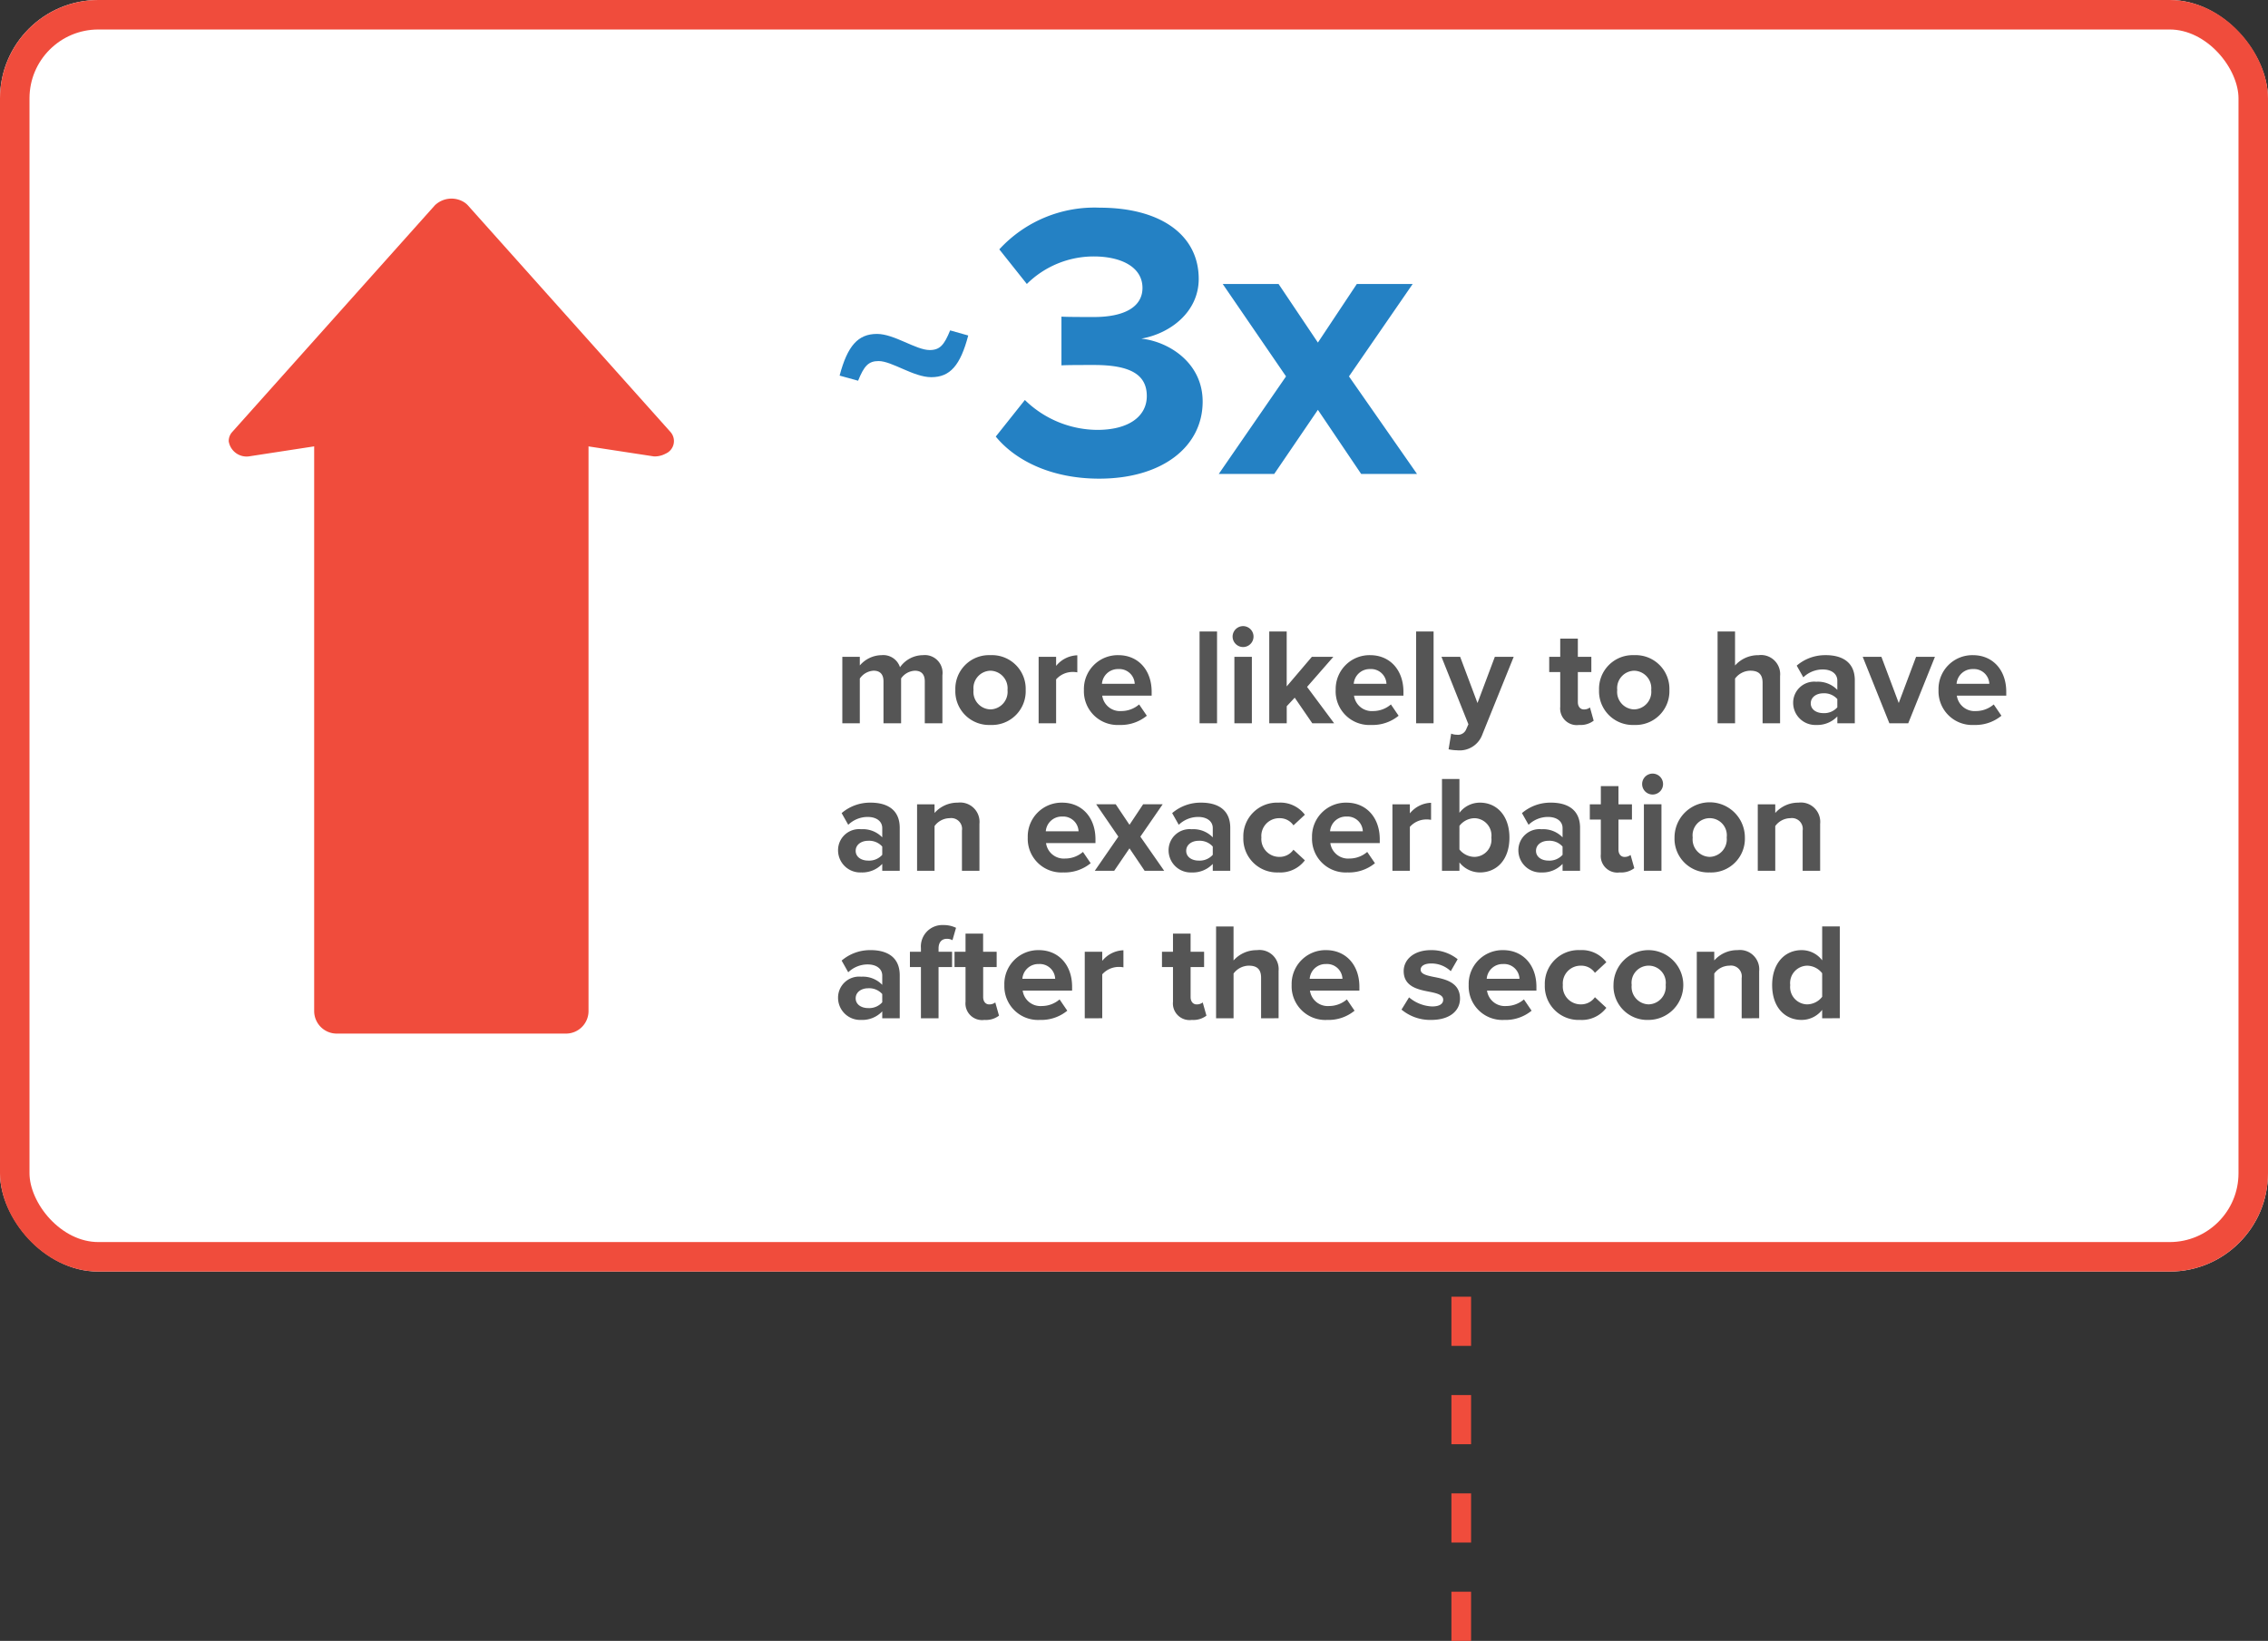
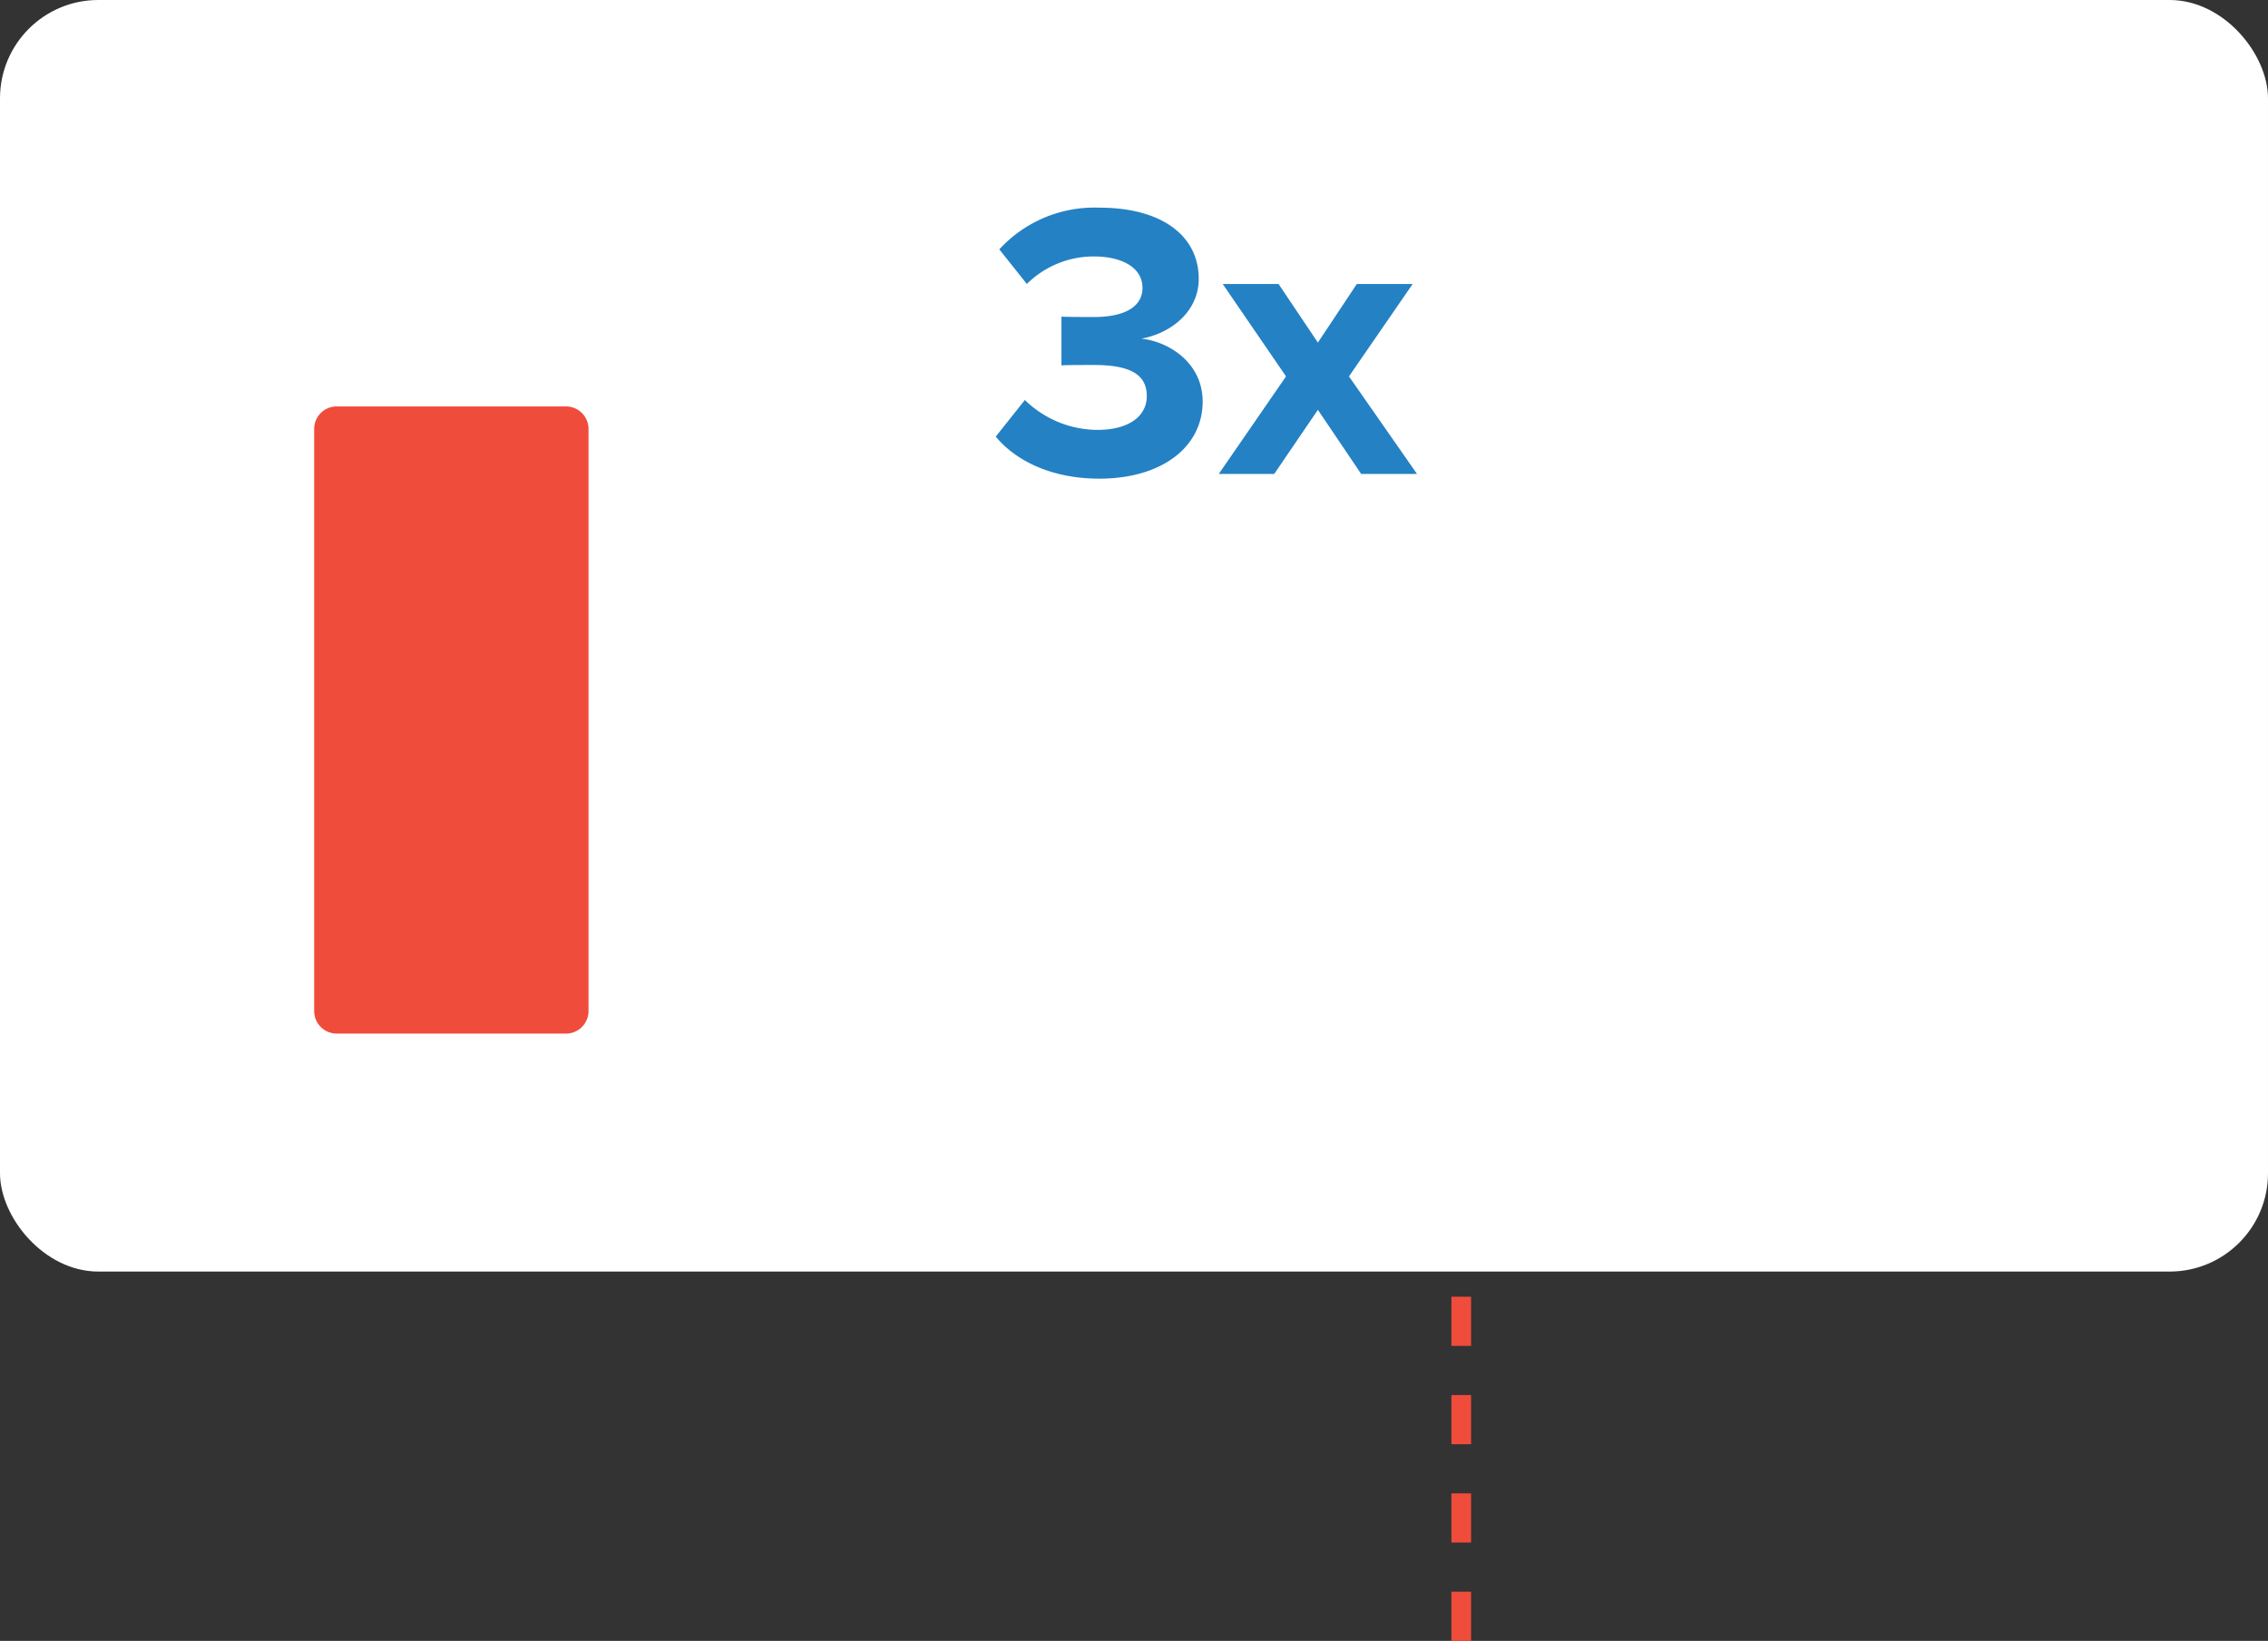
<svg xmlns="http://www.w3.org/2000/svg" width="230.652" height="166.885">
  <rect width="100%" height="100%" fill="#333333" stroke="none" />
  <g data-name="~3x group svg">
    <path data-name="dotted line" d="M148.607 166.885v-47.417" fill="none" stroke="#f04c3c" stroke-width="2" stroke-dasharray="5" />
    <g data-name="Rectangle 2396" fill="#fff" stroke="#f04c3c" stroke-width="3">
      <rect width="230.652" height="129.325" rx="10" stroke="none" />
-       <rect x="1.5" y="1.5" width="227.652" height="126.325" rx="8.5" fill="none" />
    </g>
    <g fill="#f04c3c">
-       <path data-name="Path 33798" d="M44.223 20.884a2.436 2.436 0 0 1 2.906-.361 1.916 1.916 0 0 1 .453.362l20.607 23.052a1.392 1.392 0 0 1-.492 2.2 2.345 2.345 0 0 1-1.187.283l-20.64-3.158-20.575 3.157a1.841 1.841 0 0 1-2.034-1.534 1.363 1.363 0 0 1 .354-.948Z" />
      <path data-name="Path 33799" d="M34.276 41.336h23.251a2.293 2.293 0 0 1 2.325 2.261v59.264a2.293 2.293 0 0 1-2.325 2.261H34.276a2.294 2.294 0 0 1-2.325-2.261V43.597a2.294 2.294 0 0 1 2.325-2.261" />
    </g>
-     <path data-name="Path 33807" d="M95.841 73.564v-4.886a1.805 1.805 0 0 0-1.988-2.044 2.87 2.87 0 0 0-2.324 1.23 1.789 1.789 0 0 0-1.876-1.23 2.958 2.958 0 0 0-2.212 1.05v-.882h-1.778v6.762h1.778v-4.55a1.815 1.815 0 0 1 1.4-.8c.728 0 1.008.448 1.008 1.078v4.272h1.792V69a1.8 1.8 0 0 1 1.4-.784c.728 0 1.008.448 1.008 1.078v4.27Zm4.886.168a3.432 3.432 0 0 0 3.584-3.556 3.428 3.428 0 0 0-3.584-3.542 3.425 3.425 0 0 0-3.57 3.542 3.428 3.428 0 0 0 3.57 3.556Zm0-1.582a1.779 1.779 0 0 1-1.722-1.974 1.774 1.774 0 0 1 1.722-1.96 1.785 1.785 0 0 1 1.736 1.96 1.789 1.789 0 0 1-1.736 1.974Zm6.678 1.414v-4.466a2.254 2.254 0 0 1 1.666-.756 2.361 2.361 0 0 1 .49.042v-1.736a2.893 2.893 0 0 0-2.156 1.078v-.924h-1.778v6.762Zm2.828-3.388a3.425 3.425 0 0 0 3.612 3.556 4.167 4.167 0 0 0 2.786-.938l-.784-1.148a2.765 2.765 0 0 1-1.806.672 1.822 1.822 0 0 1-1.946-1.568h5.026v-.392c0-2.212-1.372-3.724-3.388-3.724a3.441 3.441 0 0 0-3.5 3.542Zm3.5-2.128a1.566 1.566 0 0 1 1.666 1.5h-3.332a1.625 1.625 0 0 1 1.666-1.5Zm10.038 5.516v-9.338h-1.778v9.338Zm2.646-7.756a1.064 1.064 0 0 0 1.064-1.064 1.064 1.064 0 0 0-1.064-1.064 1.073 1.073 0 0 0-1.064 1.064 1.073 1.073 0 0 0 1.064 1.064Zm.896 7.756v-6.762h-1.778v6.762Zm8.368 0-2.754-3.7 2.674-3.062h-2.184l-2.562 3.01v-5.586h-1.774v9.338h1.778v-1.736l.812-.868 1.788 2.604Zm.154-3.388a3.425 3.425 0 0 0 3.616 3.556 4.167 4.167 0 0 0 2.786-.938l-.784-1.148a2.765 2.765 0 0 1-1.806.672 1.822 1.822 0 0 1-1.946-1.568h5.026v-.392c0-2.212-1.372-3.724-3.388-3.724a3.441 3.441 0 0 0-3.5 3.542Zm3.5-2.128a1.566 1.566 0 0 1 1.666 1.5h-3.328a1.625 1.625 0 0 1 1.666-1.5Zm6.458 5.516v-9.338h-1.778v9.338Zm1.526 2.646a4.86 4.86 0 0 0 .882.1 2.457 2.457 0 0 0 2.562-1.638l3.178-7.87h-1.918l-1.764 4.7-1.764-4.7h-1.9l2.74 6.862-.254.572a.9.9 0 0 1-.938.49 1.536 1.536 0 0 1-.56-.112Zm13.272-2.478a2.2 2.2 0 0 0 1.484-.434l-.378-1.344a.971.971 0 0 1-.616.2c-.392 0-.616-.322-.616-.742v-3.056h1.372v-1.554h-1.372v-1.848h-1.792v1.848h-1.12v1.554h1.12v3.528a1.69 1.69 0 0 0 1.918 1.848Zm5.6 0a3.432 3.432 0 0 0 3.584-3.556 3.428 3.428 0 0 0-3.584-3.542 3.425 3.425 0 0 0-3.57 3.542 3.428 3.428 0 0 0 3.57 3.556Zm0-1.582a1.779 1.779 0 0 1-1.722-1.974 1.774 1.774 0 0 1 1.722-1.96 1.785 1.785 0 0 1 1.736 1.96 1.789 1.789 0 0 1-1.736 1.974Zm14.84 1.414v-4.8a1.947 1.947 0 0 0-2.2-2.128 3.129 3.129 0 0 0-2.38 1.05v-3.46h-1.776v9.338h1.778v-4.55a1.97 1.97 0 0 1 1.54-.8c.77 0 1.26.294 1.26 1.232v4.118Zm7.6 0v-4.368c0-1.946-1.414-2.562-2.954-2.562a4.436 4.436 0 0 0-2.954 1.064l.672 1.19a2.845 2.845 0 0 1 1.974-.8c.9 0 1.484.448 1.484 1.134v.942a2.733 2.733 0 0 0-2.142-.826 2.141 2.141 0 0 0-2.35 2.154 2.253 2.253 0 0 0 2.352 2.24 2.8 2.8 0 0 0 2.142-.868v.7Zm-1.778-1.624a1.778 1.778 0 0 1-1.428.588c-.7 0-1.274-.364-1.274-.994s.574-1.022 1.274-1.022a1.778 1.778 0 0 1 1.428.588Zm7.212 1.624 2.716-6.762h-1.918l-1.764 4.7-1.764-4.7h-1.9l2.712 6.762Zm3.08-3.388a3.425 3.425 0 0 0 3.612 3.556 4.167 4.167 0 0 0 2.786-.938l-.784-1.148a2.765 2.765 0 0 1-1.806.672 1.822 1.822 0 0 1-1.946-1.568h5.026v-.392c0-2.212-1.372-3.724-3.388-3.724a3.441 3.441 0 0 0-3.5 3.542Zm3.5-2.128a1.566 1.566 0 0 1 1.666 1.5h-3.33a1.625 1.625 0 0 1 1.664-1.5ZM91.501 88.564v-4.368c0-1.946-1.414-2.562-2.954-2.562a4.436 4.436 0 0 0-2.954 1.064l.672 1.19a2.845 2.845 0 0 1 1.974-.8c.9 0 1.484.448 1.484 1.134v.942a2.733 2.733 0 0 0-2.142-.828 2.141 2.141 0 0 0-2.352 2.156 2.253 2.253 0 0 0 2.352 2.24 2.8 2.8 0 0 0 2.142-.868v.7Zm-1.778-1.624a1.778 1.778 0 0 1-1.428.588c-.7 0-1.274-.364-1.274-.994s.574-1.022 1.274-1.022a1.778 1.778 0 0 1 1.428.588Zm9.884 1.624V83.79a1.967 1.967 0 0 0-2.2-2.156 3.1 3.1 0 0 0-2.366 1.05v-.882h-1.776v6.762h1.778v-4.55a1.926 1.926 0 0 1 1.54-.8 1.1 1.1 0 0 1 1.246 1.26v4.09Zm4.914-3.388a3.425 3.425 0 0 0 3.612 3.556 4.167 4.167 0 0 0 2.786-.938l-.784-1.148a2.765 2.765 0 0 1-1.806.672 1.822 1.822 0 0 1-1.948-1.568h5.026v-.392c0-2.212-1.372-3.724-3.388-3.724a3.441 3.441 0 0 0-3.498 3.542Zm3.5-2.128a1.566 1.566 0 0 1 1.666 1.5h-3.332a1.625 1.625 0 0 1 1.666-1.5Zm10.374 5.516-2.422-3.472 2.268-3.29h-1.988l-1.386 2.086-1.4-2.086h-1.986l2.254 3.29-2.396 3.472h1.974l1.554-2.282 1.54 2.282Zm6.72 0v-4.368c0-1.946-1.414-2.562-2.954-2.562a4.436 4.436 0 0 0-2.954 1.064l.672 1.19a2.845 2.845 0 0 1 1.974-.8c.9 0 1.484.448 1.484 1.134v.942a2.733 2.733 0 0 0-2.142-.826 2.141 2.141 0 0 0-2.352 2.156 2.253 2.253 0 0 0 2.352 2.24 2.8 2.8 0 0 0 2.142-.868v.698Zm-1.778-1.624a1.778 1.778 0 0 1-1.428.588c-.7 0-1.274-.364-1.274-.994s.574-1.022 1.274-1.022a1.778 1.778 0 0 1 1.428.588Zm3.108-1.764a3.433 3.433 0 0 0 3.584 3.556 3.117 3.117 0 0 0 2.674-1.232l-1.162-1.078a1.707 1.707 0 0 1-1.428.728 1.819 1.819 0 0 1-1.832-1.974 1.807 1.807 0 0 1 1.834-1.96 1.672 1.672 0 0 1 1.428.728l1.16-1.08a3.117 3.117 0 0 0-2.674-1.23 3.43 3.43 0 0 0-3.584 3.542Zm6.986 0a3.425 3.425 0 0 0 3.612 3.556 4.167 4.167 0 0 0 2.786-.938l-.784-1.148a2.765 2.765 0 0 1-1.806.672 1.822 1.822 0 0 1-1.946-1.568h5.026v-.392c0-2.212-1.372-3.724-3.388-3.724a3.441 3.441 0 0 0-3.5 3.542Zm3.5-2.128a1.566 1.566 0 0 1 1.666 1.5h-3.332a1.625 1.625 0 0 1 1.666-1.5Zm6.45 5.516v-4.466a2.254 2.254 0 0 1 1.666-.756 2.361 2.361 0 0 1 .49.042v-1.736a2.893 2.893 0 0 0-2.156 1.078v-.924h-1.774v6.762Zm5.04 0v-.854a2.652 2.652 0 0 0 2.086 1.022c1.708 0 3-1.288 3-3.542 0-2.212-1.274-3.556-3-3.556a2.6 2.6 0 0 0-2.086 1.036v-3.444h-1.774v9.338Zm0-4.564a1.962 1.962 0 0 1 1.526-.784 1.76 1.76 0 0 1 1.722 1.974 1.748 1.748 0 0 1-1.722 1.96 1.979 1.979 0 0 1-1.526-.756Zm12.268 4.564v-4.368c0-1.946-1.414-2.562-2.954-2.562a4.436 4.436 0 0 0-2.954 1.064l.672 1.19a2.845 2.845 0 0 1 1.974-.8c.9 0 1.484.448 1.484 1.134v.942a2.733 2.733 0 0 0-2.142-.826 2.141 2.141 0 0 0-2.352 2.156 2.253 2.253 0 0 0 2.352 2.24 2.8 2.8 0 0 0 2.142-.87v.7Zm-1.778-1.624a1.778 1.778 0 0 1-1.428.588c-.7 0-1.274-.364-1.274-.994s.572-1.022 1.272-1.022a1.778 1.778 0 0 1 1.428.588Zm5.81 1.792a2.2 2.2 0 0 0 1.484-.434l-.378-1.344a.971.971 0 0 1-.616.2c-.392 0-.616-.322-.616-.742v-3.056h1.372v-1.554h-1.372v-1.848h-1.792v1.848h-1.122v1.554h1.12v3.528a1.69 1.69 0 0 0 1.92 1.848Zm3.346-7.924a1.064 1.064 0 1 0-1.064-1.064 1.064 1.064 0 0 0 1.064 1.064Zm.9 7.756v-6.762h-1.786v6.762Zm4.9.168a3.432 3.432 0 0 0 3.584-3.556 3.577 3.577 0 0 0-7.154 0 3.428 3.428 0 0 0 3.566 3.556Zm0-1.582a1.779 1.779 0 0 1-1.722-1.974 1.743 1.743 0 1 1 3.458 0 1.789 1.789 0 0 1-1.74 1.974Zm11.238 1.414V83.79a1.967 1.967 0 0 0-2.2-2.156 3.1 3.1 0 0 0-2.364 1.05v-.882h-1.778v6.762h1.778v-4.55a1.926 1.926 0 0 1 1.54-.8 1.1 1.1 0 0 1 1.246 1.26v4.09Zm-93.604 15v-4.368c0-1.946-1.414-2.562-2.954-2.562a4.436 4.436 0 0 0-2.954 1.064l.672 1.19a2.845 2.845 0 0 1 1.974-.8c.9 0 1.484.448 1.484 1.134v.942a2.733 2.733 0 0 0-2.142-.828 2.141 2.141 0 0 0-2.352 2.156 2.253 2.253 0 0 0 2.352 2.24 2.8 2.8 0 0 0 2.142-.868v.7Zm-1.778-1.624a1.778 1.778 0 0 1-1.428.588c-.7 0-1.274-.364-1.274-.994s.574-1.022 1.274-1.022a1.778 1.778 0 0 1 1.428.588Zm7.1-3.584v-1.554h-1.374v-.338c0-.644.336-.98.84-.98a1.091 1.091 0 0 1 .574.14l.364-1.26a2.875 2.875 0 0 0-1.288-.28 2.18 2.18 0 0 0-2.282 2.352v.364h-1.12v1.554h1.12v5.21h1.792v-5.208Zm3.29 5.376a2.195 2.195 0 0 0 1.484-.434l-.378-1.344a.971.971 0 0 1-.616.2c-.392 0-.616-.322-.616-.742v-3.056h1.372v-1.554h-1.378v-1.848h-1.788v1.848h-1.12v1.554h1.12v3.528a1.69 1.69 0 0 0 1.918 1.848Zm2.03-3.556a3.425 3.425 0 0 0 3.612 3.556 4.167 4.167 0 0 0 2.786-.938l-.784-1.148a2.765 2.765 0 0 1-1.806.672 1.822 1.822 0 0 1-1.946-1.568h5.026v-.392c0-2.212-1.372-3.724-3.388-3.724a3.441 3.441 0 0 0-3.502 3.542Zm3.5-2.128a1.566 1.566 0 0 1 1.666 1.5h-3.334a1.625 1.625 0 0 1 1.666-1.5Zm6.452 5.516v-4.466a2.254 2.254 0 0 1 1.666-.756 2.361 2.361 0 0 1 .49.042v-1.736a2.893 2.893 0 0 0-2.156 1.078v-.924h-1.778v6.762Zm9.114.168a2.195 2.195 0 0 0 1.484-.434l-.378-1.344a.971.971 0 0 1-.616.2c-.392 0-.616-.322-.616-.742v-3.056h1.372v-1.554h-1.374v-1.848h-1.79v1.848h-1.12v1.554h1.12v3.528a1.69 1.69 0 0 0 1.918 1.848Zm8.82-.168v-4.8a1.947 1.947 0 0 0-2.2-2.128 3.129 3.129 0 0 0-2.38 1.05v-3.46h-1.776v9.338h1.778v-4.55a1.97 1.97 0 0 1 1.54-.8c.77 0 1.26.294 1.26 1.232v4.118Zm1.33-3.388a3.425 3.425 0 0 0 3.612 3.556 4.167 4.167 0 0 0 2.786-.938l-.784-1.148a2.765 2.765 0 0 1-1.806.672 1.822 1.822 0 0 1-1.946-1.568h5.026v-.392c0-2.212-1.372-3.724-3.388-3.724a3.441 3.441 0 0 0-3.5 3.542Zm3.5-2.128a1.566 1.566 0 0 1 1.666 1.5h-3.332a1.625 1.625 0 0 1 1.666-1.5Zm7.672 4.634a4.552 4.552 0 0 0 3.024 1.05c1.876 0 2.926-.924 2.926-2.17 0-1.68-1.554-1.988-2.716-2.212-.756-.154-1.288-.308-1.288-.728 0-.392.42-.63 1.064-.63a2.853 2.853 0 0 1 2 .784l.7-1.218a4.249 4.249 0 0 0-2.716-.924c-1.778 0-2.772.994-2.772 2.128 0 1.61 1.5 1.89 2.66 2.114.77.154 1.358.322 1.358.8 0 .42-.364.686-1.134.686a3.87 3.87 0 0 1-2.338-.924Zm6.832-2.506a3.425 3.425 0 0 0 3.612 3.556 4.167 4.167 0 0 0 2.786-.938l-.78-1.148a2.765 2.765 0 0 1-1.806.672 1.822 1.822 0 0 1-1.946-1.568h5.022v-.392c0-2.212-1.372-3.724-3.388-3.724a3.441 3.441 0 0 0-3.5 3.542Zm3.5-2.128a1.566 1.566 0 0 1 1.666 1.5h-3.332a1.625 1.625 0 0 1 1.666-1.5Zm4.242 2.128a3.433 3.433 0 0 0 3.584 3.556 3.117 3.117 0 0 0 2.674-1.232l-1.162-1.078a1.707 1.707 0 0 1-1.428.728 1.819 1.819 0 0 1-1.834-1.974 1.807 1.807 0 0 1 1.834-1.96 1.672 1.672 0 0 1 1.428.728l1.162-1.08a3.117 3.117 0 0 0-2.674-1.232 3.43 3.43 0 0 0-3.584 3.544Zm10.556 3.556a3.549 3.549 0 1 0-3.57-3.556 3.432 3.432 0 0 0 3.57 3.556Zm0-1.582a1.779 1.779 0 0 1-1.722-1.974 1.743 1.743 0 1 1 3.458 0 1.789 1.789 0 0 1-1.736 1.974Zm11.242 1.414V98.79a1.967 1.967 0 0 0-2.2-2.156 3.1 3.1 0 0 0-2.366 1.05v-.882h-1.776v6.762h1.778v-4.55a1.926 1.926 0 0 1 1.54-.8 1.1 1.1 0 0 1 1.246 1.26v4.09Zm8.2 0v-9.338h-1.792v3.444a2.6 2.6 0 0 0-2.086-1.036c-1.722 0-3 1.344-3 3.556 0 2.254 1.288 3.542 3 3.542a2.652 2.652 0 0 0 2.086-1.022v.854Zm-1.792-2.184a1.955 1.955 0 0 1-1.54.77 1.761 1.761 0 0 1-1.708-1.96 1.766 1.766 0 0 1 1.708-1.974 1.955 1.955 0 0 1 1.54.77Z" fill="#555" />
    <path data-name="Path 3x" d="M101.268 44.402c1.96 2.4 5.6 4.28 10.52 4.28 6.4 0 10.52-3.24 10.52-7.84 0-4-3.52-6.12-6.24-6.4 2.96-.52 5.84-2.72 5.84-6.08 0-4.44-3.84-7.24-10.08-7.24a13.131 13.131 0 0 0-10.2 4.24l2.8 3.52a9.662 9.662 0 0 1 6.8-2.8c2.8 0 4.96 1.08 4.96 3.2 0 2-1.96 2.96-4.92 2.96-1.04 0-2.84 0-3.32-.04v4.96c.4-.04 2.2-.04 3.32-.04 3.72 0 5.36 1 5.36 3.16 0 2.04-1.8 3.44-5.04 3.44a10.624 10.624 0 0 1-7.36-3.04Zm42.84 3.8-6.92-9.92 6.48-9.4h-5.68l-3.96 5.96-4-5.96h-5.68l6.44 9.4-6.84 9.92h5.64l4.44-6.52 4.4 6.52Z" fill="#2481c4" />
-     <path data-name="Path 33806" d="m98.468 34.122-1.84-.52c-.6 1.48-1.04 2-2.08 2-1.4 0-3.6-1.64-5.36-1.64-1.92 0-3 1.2-3.8 4.24l1.88.52c.6-1.48 1.04-2 2.08-2 1.36 0 3.56 1.64 5.36 1.64 1.92 0 2.96-1.2 3.76-4.24Z" fill="#2481c4" />
  </g>
</svg>